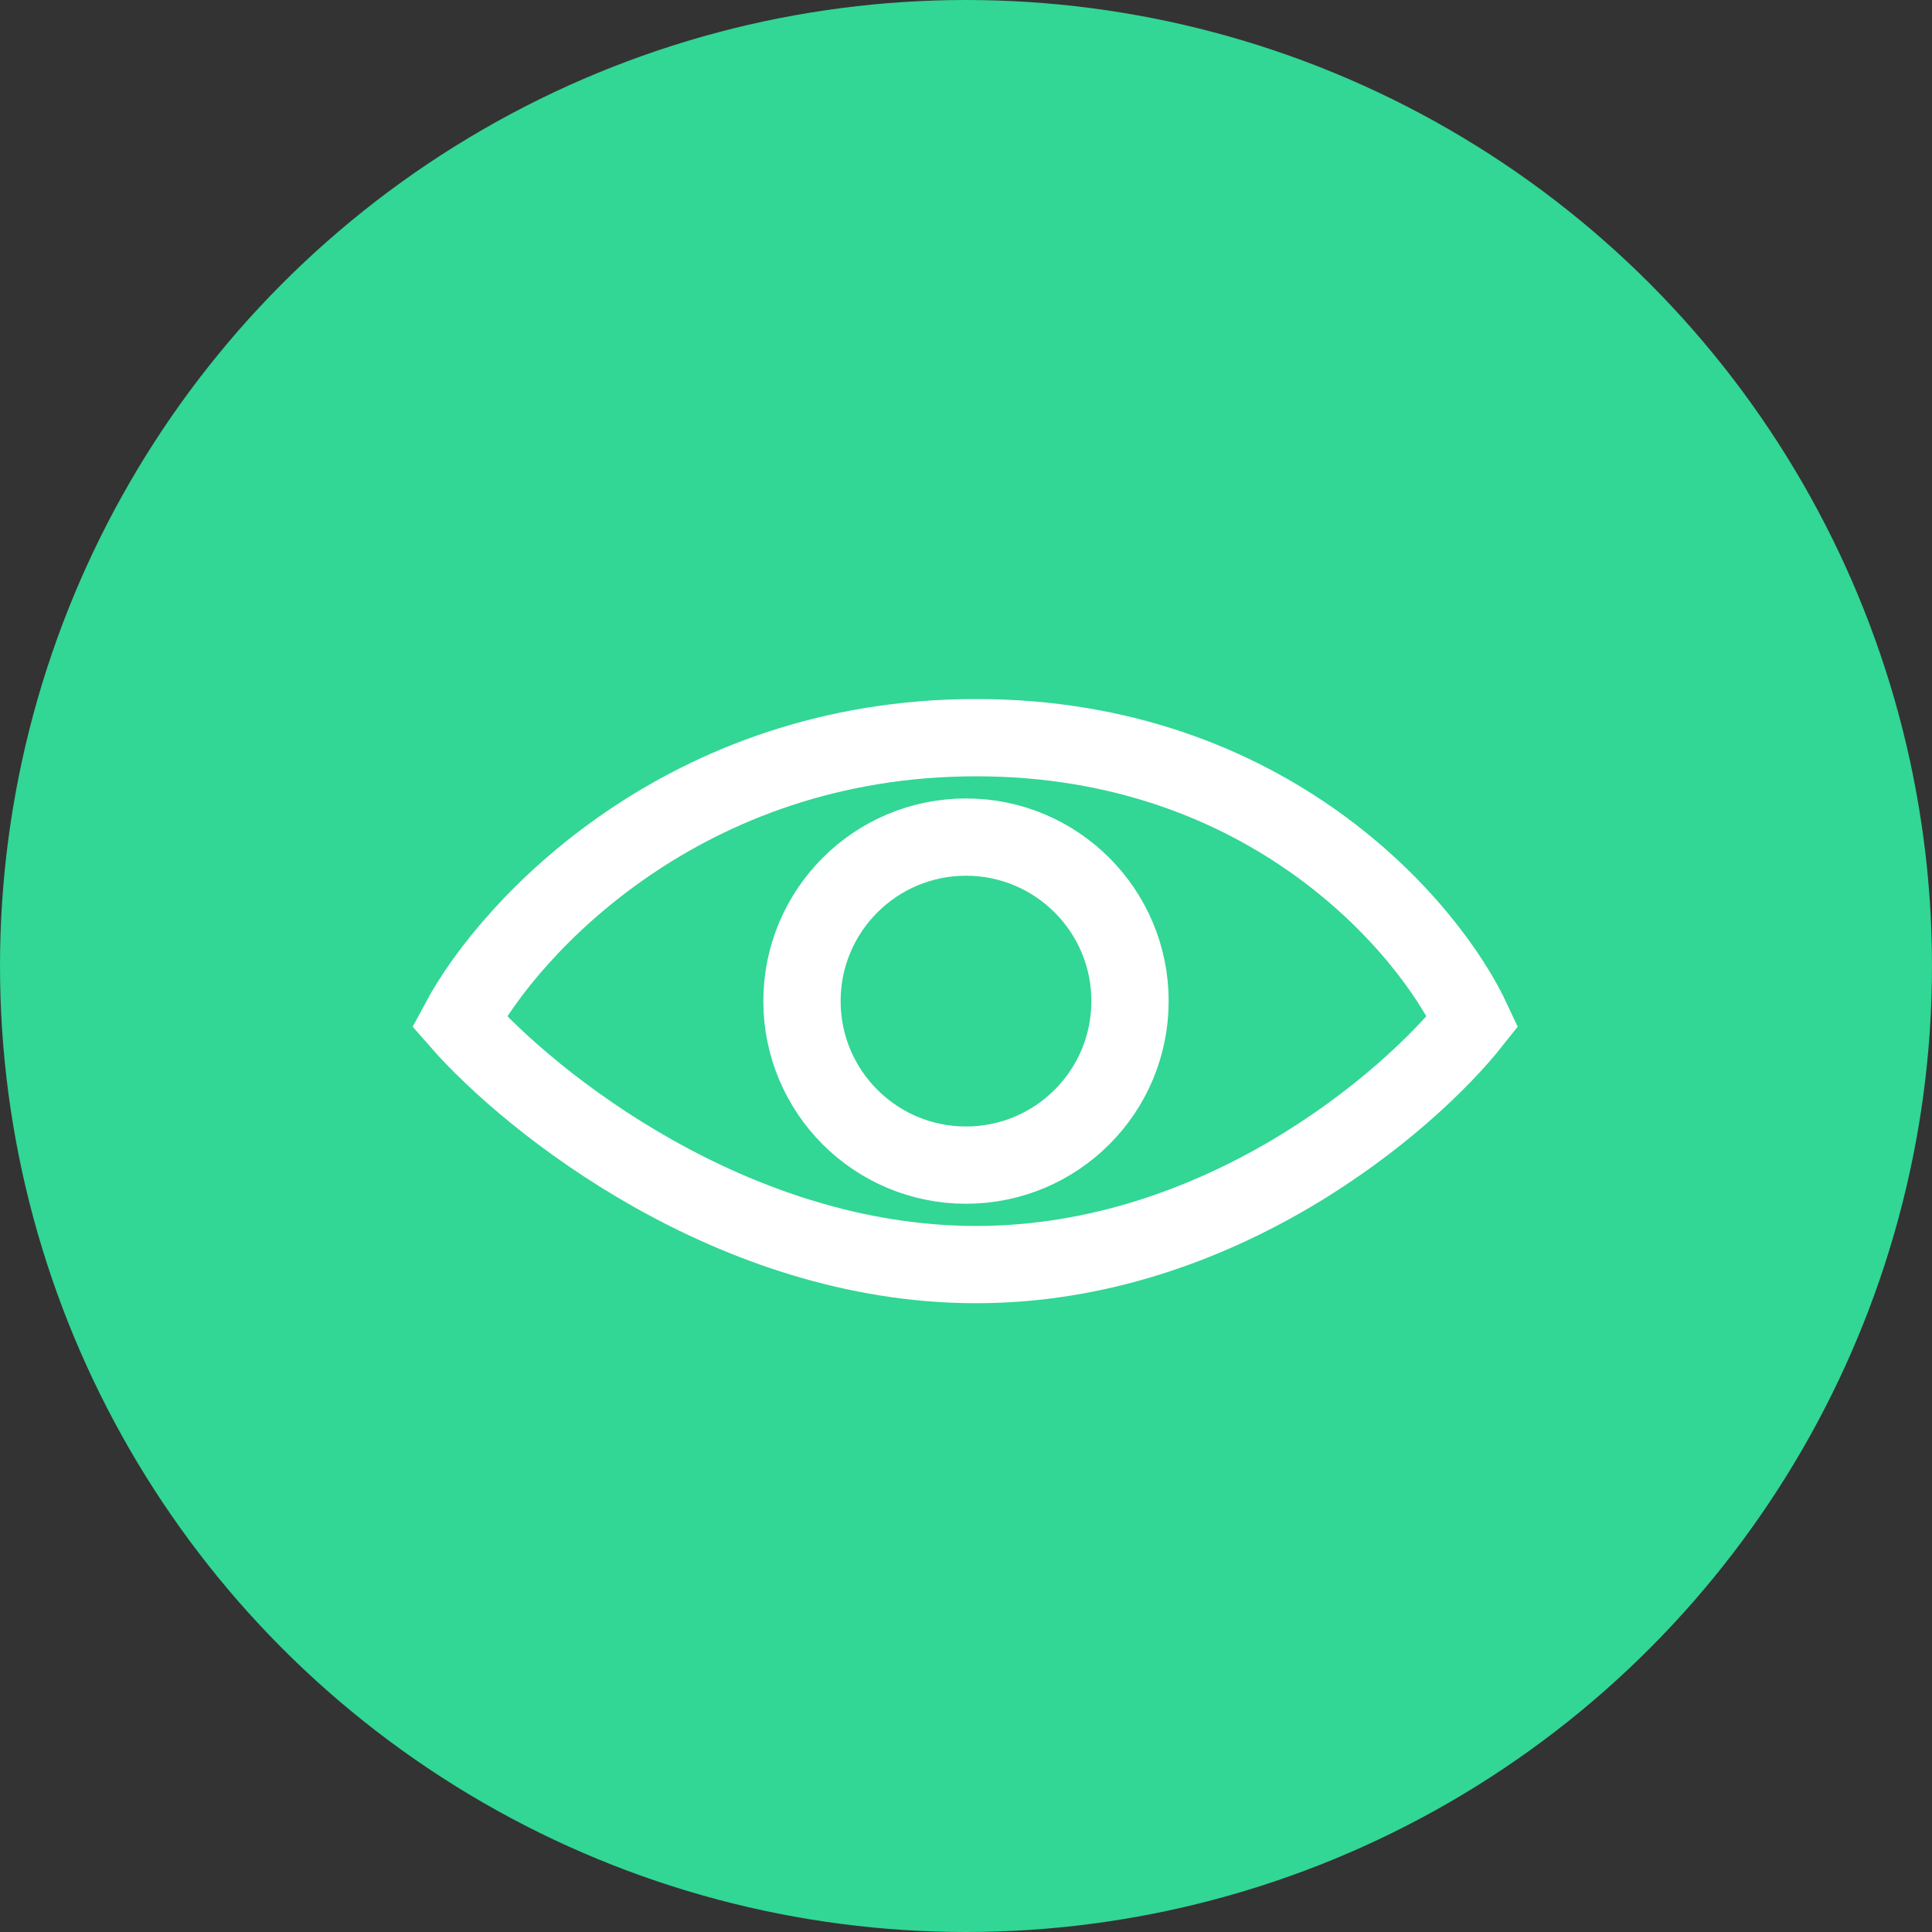
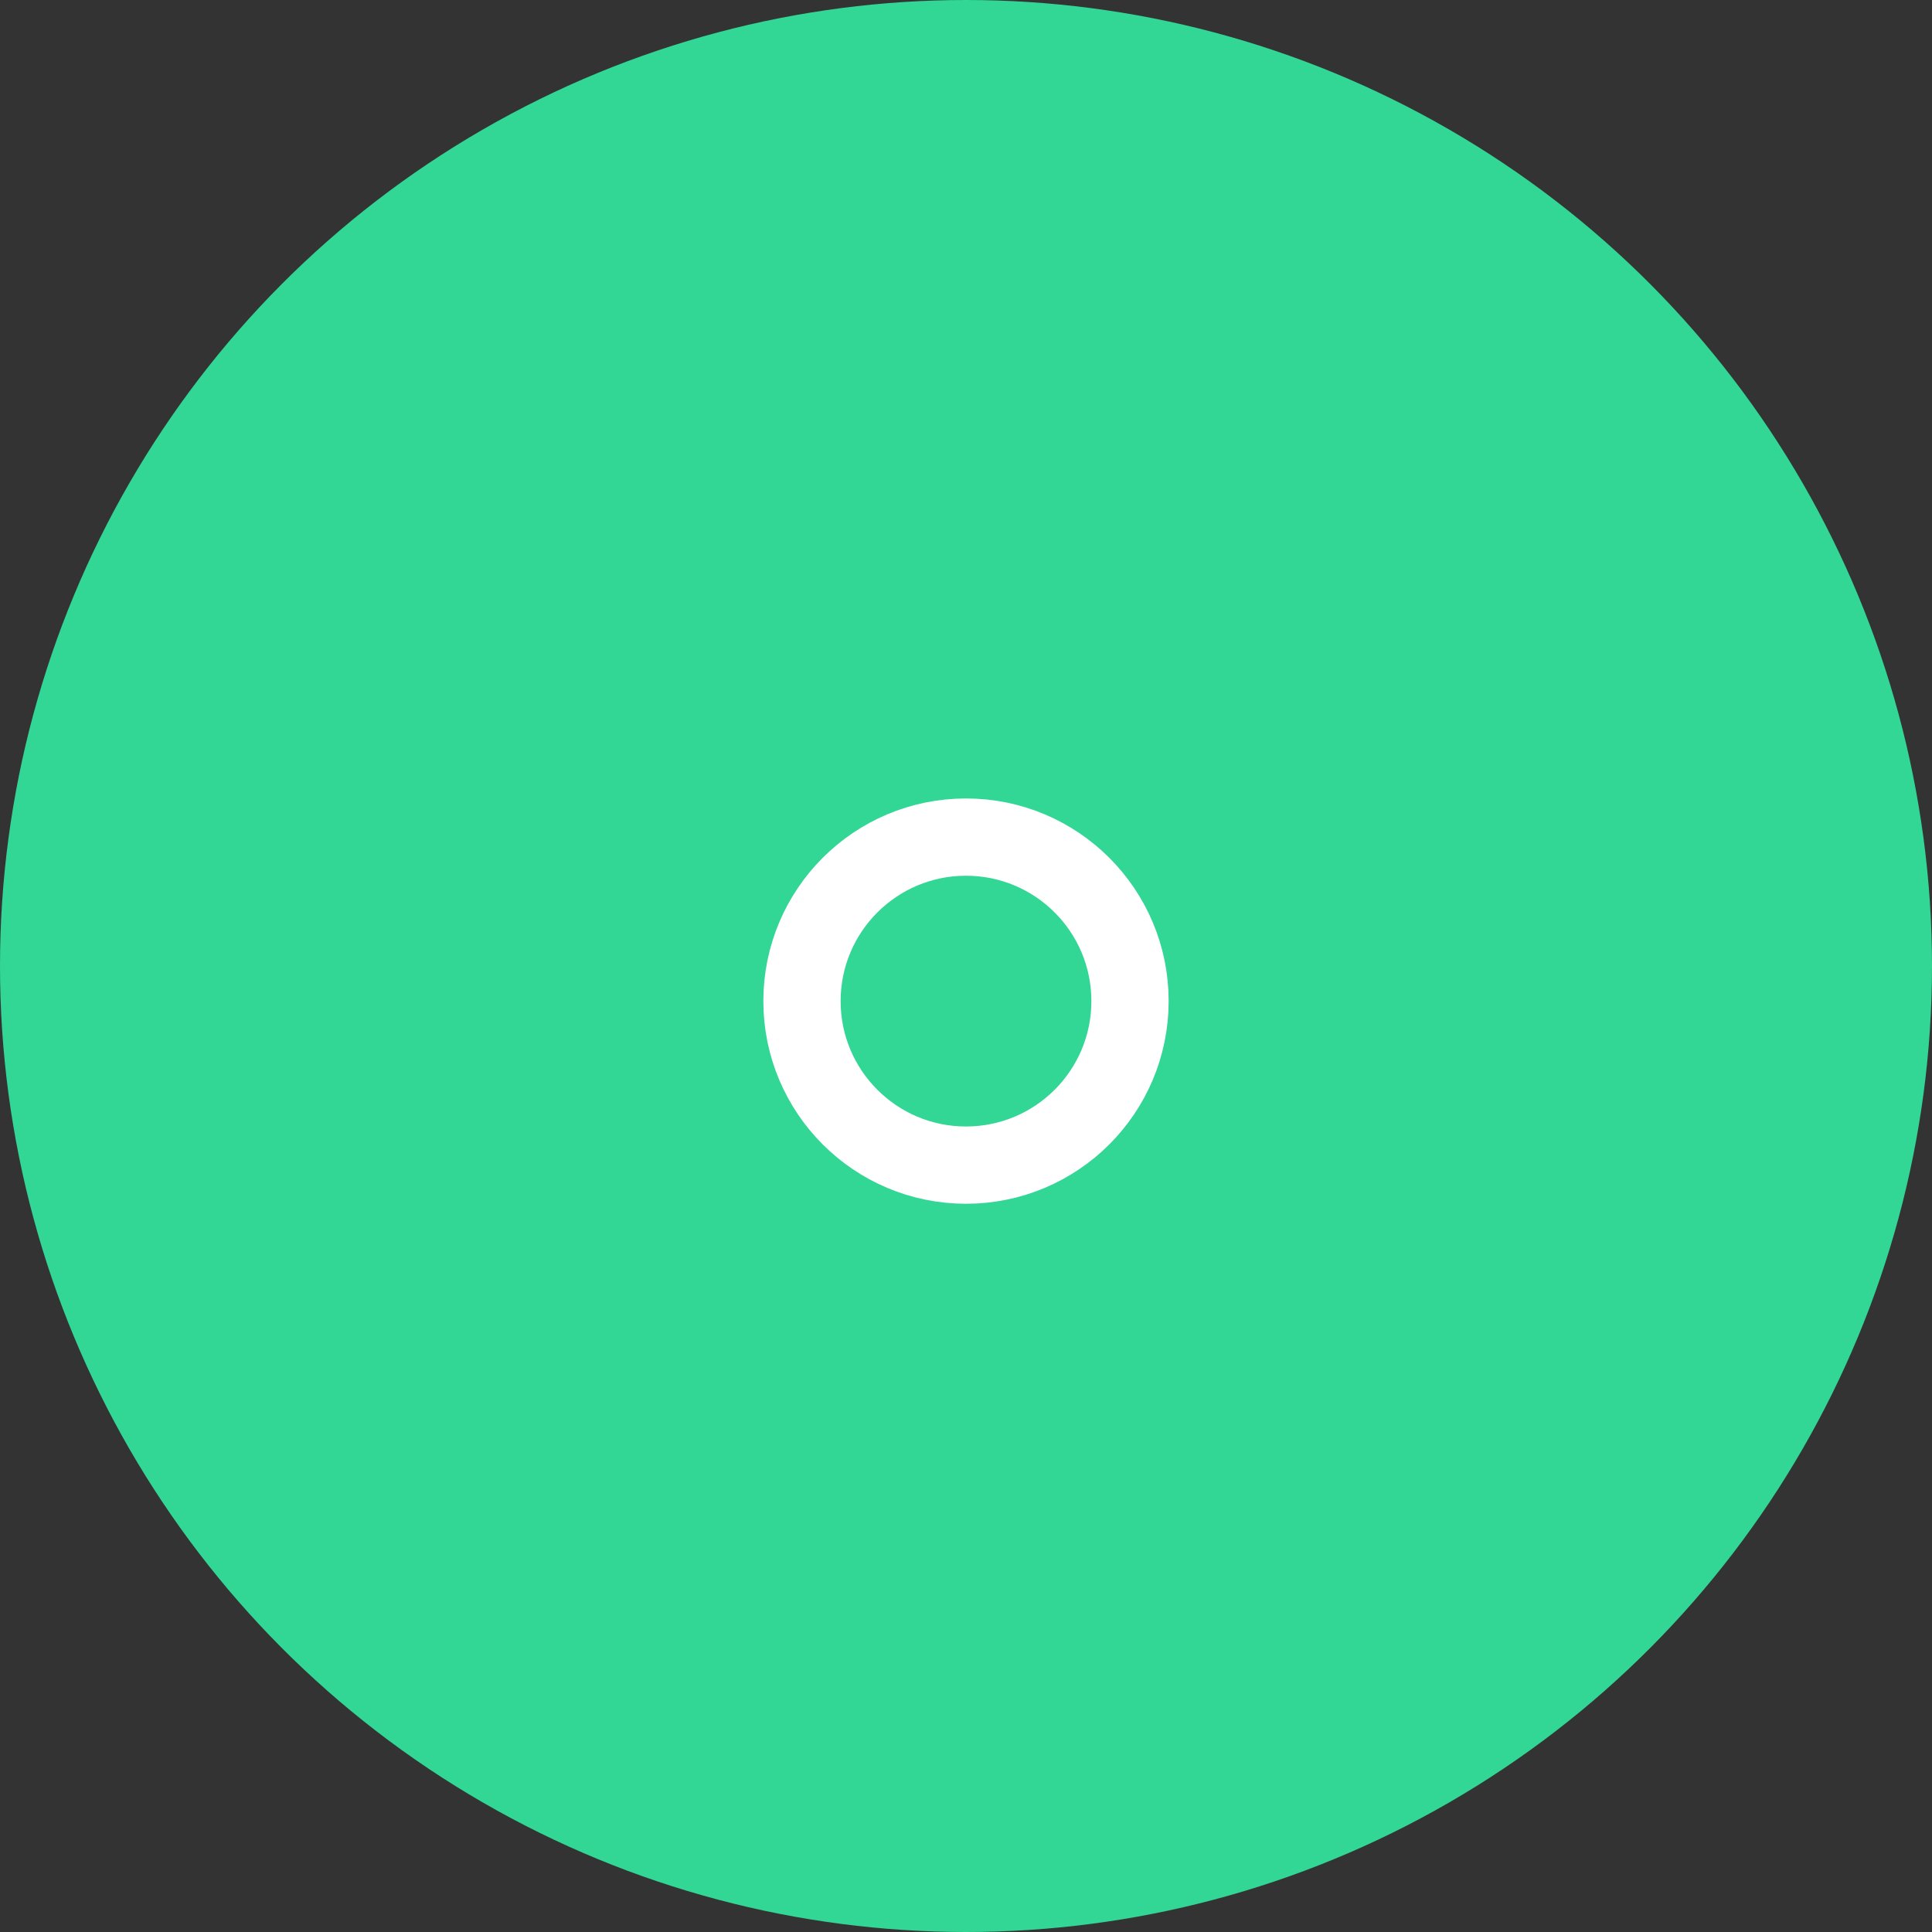
<svg xmlns="http://www.w3.org/2000/svg" fill="none" height="75" viewBox="0 0 75 75" width="75">
  <rect x="0" y="0" width="75" height="75" fill="#333333" stroke="none" />
  <circle cx="37.5" cy="37.5" fill="#32d695" r="37.5" />
  <g stroke="#fff" stroke-width="3">
    <circle cx="37.5" cy="38.863" r="6.367" />
-     <path d="m37.893 28.636c11.329 0 17.57 7.343 19.274 11.014-2.491 3.147-9.834 9.441-19.274 9.441-9.441 0-17.308-6.294-20.061-9.441 1.967-3.671 8.732-11.014 20.061-11.014z" />
  </g>
</svg>